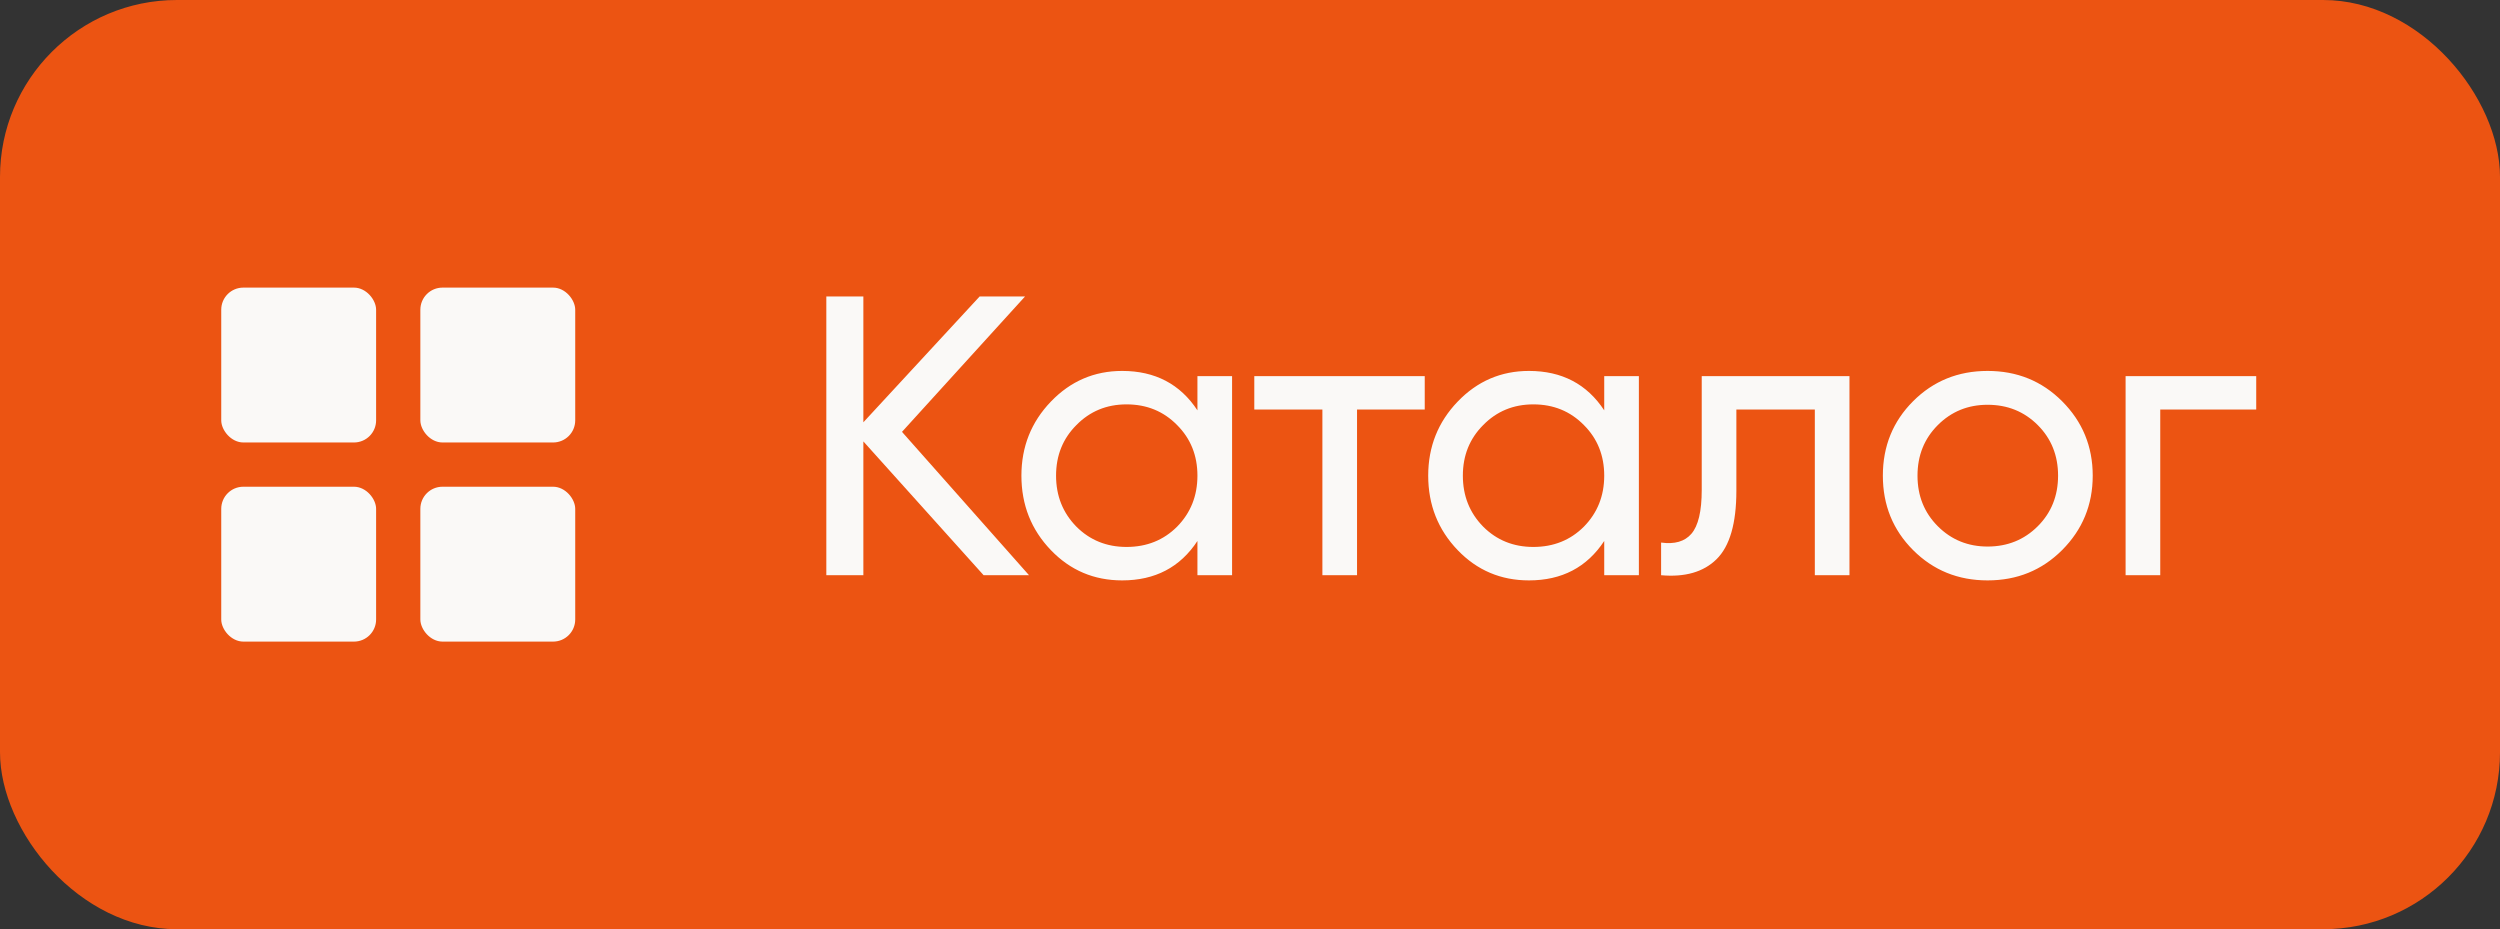
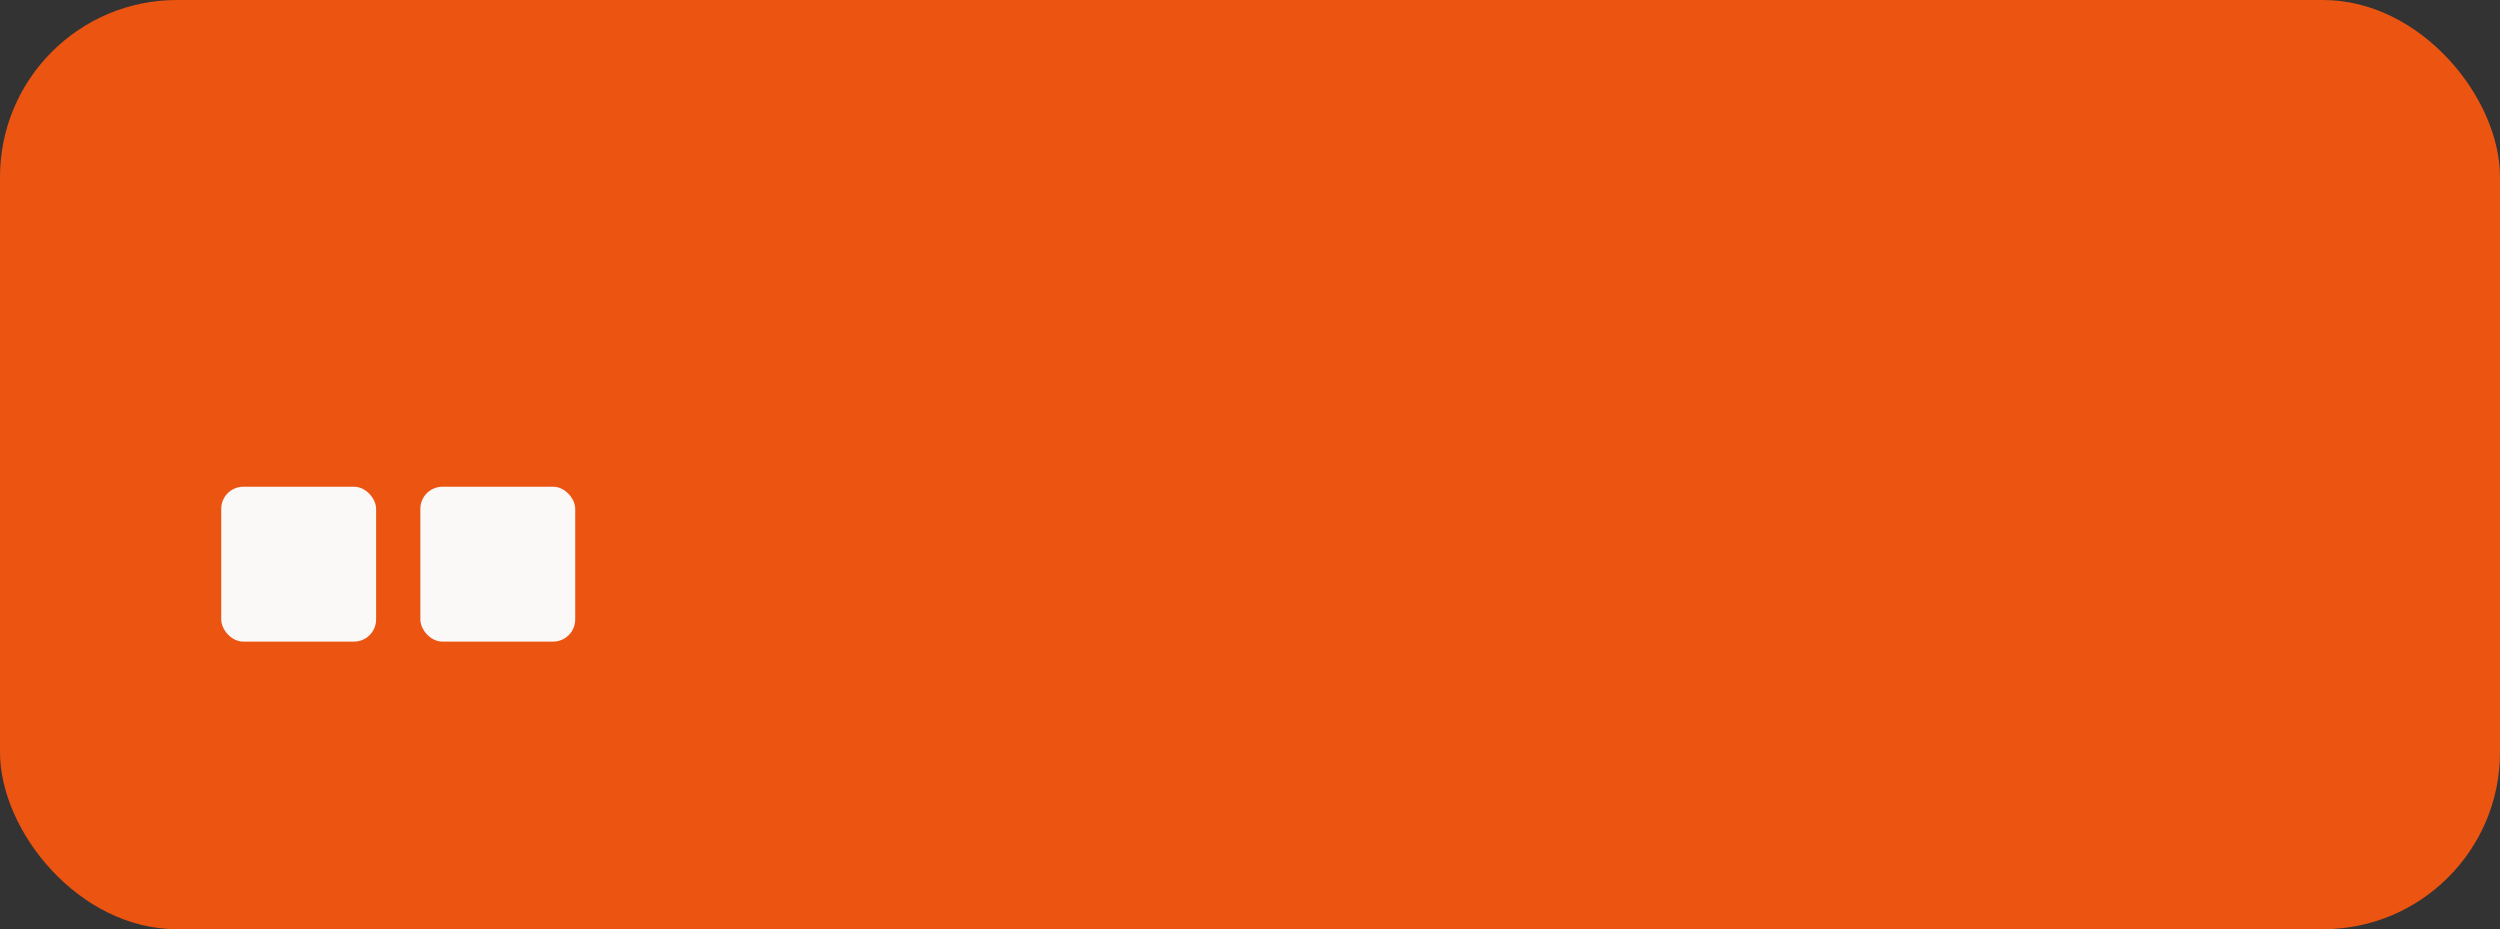
<svg xmlns="http://www.w3.org/2000/svg" width="113" height="42" viewBox="0 0 113 42" fill="none">
  <rect x="0" y="0" width="113" height="42" fill="#333333" stroke="none" />
  <rect width="113" height="42" rx="8" fill="#EC5412" />
  <g clip-path="url(#clip0_312_3538)">
-     <rect x="10" y="13" width="7" height="7" rx="1" fill="#FAF9F7" />
    <rect x="10" y="22" width="7" height="7" rx="1" fill="#FAF9F7" />
-     <rect x="19" y="13" width="7" height="7" rx="1" fill="#FAF9F7" />
    <rect x="19" y="22" width="7" height="7" rx="1" fill="#FAF9F7" />
  </g>
-   <path d="M46.512 26H44.46L39.024 19.952V26H37.35V13.4H39.024V19.088L44.28 13.4H46.332L40.77 19.52L46.512 26ZM54.124 17H55.69V26H54.124V24.452C53.344 25.64 52.21 26.234 50.722 26.234C49.45 26.234 48.376 25.778 47.5 24.866C46.612 23.942 46.168 22.82 46.168 21.5C46.168 20.192 46.612 19.076 47.5 18.152C48.388 17.228 49.462 16.766 50.722 16.766C52.21 16.766 53.344 17.36 54.124 18.548V17ZM50.92 24.722C51.832 24.722 52.594 24.416 53.206 23.804C53.818 23.18 54.124 22.412 54.124 21.5C54.124 20.588 53.818 19.826 53.206 19.214C52.594 18.59 51.832 18.278 50.92 18.278C50.02 18.278 49.264 18.59 48.652 19.214C48.04 19.826 47.734 20.588 47.734 21.5C47.734 22.412 48.04 23.18 48.652 23.804C49.264 24.416 50.02 24.722 50.92 24.722ZM64.398 17V18.512H61.338V26H59.772V18.512H56.694V17H64.398ZM72.511 17H74.077V26H72.511V24.452C71.731 25.64 70.597 26.234 69.109 26.234C67.837 26.234 66.763 25.778 65.887 24.866C64.999 23.942 64.555 22.82 64.555 21.5C64.555 20.192 64.999 19.076 65.887 18.152C66.775 17.228 67.849 16.766 69.109 16.766C70.597 16.766 71.731 17.36 72.511 18.548V17ZM69.307 24.722C70.219 24.722 70.981 24.416 71.593 23.804C72.205 23.18 72.511 22.412 72.511 21.5C72.511 20.588 72.205 19.826 71.593 19.214C70.981 18.59 70.219 18.278 69.307 18.278C68.407 18.278 67.651 18.59 67.039 19.214C66.427 19.826 66.121 20.588 66.121 21.5C66.121 22.412 66.427 23.18 67.039 23.804C67.651 24.416 68.407 24.722 69.307 24.722ZM83.596 17V26H82.03V18.512H78.484V22.184C78.484 23.66 78.184 24.692 77.584 25.28C76.996 25.856 76.162 26.096 75.082 26V24.524C75.694 24.608 76.15 24.476 76.45 24.128C76.762 23.768 76.918 23.108 76.918 22.148V17H83.596ZM93.205 24.866C92.293 25.778 91.171 26.234 89.839 26.234C88.507 26.234 87.385 25.778 86.473 24.866C85.561 23.954 85.105 22.832 85.105 21.5C85.105 20.168 85.561 19.046 86.473 18.134C87.385 17.222 88.507 16.766 89.839 16.766C91.171 16.766 92.293 17.222 93.205 18.134C94.129 19.058 94.591 20.18 94.591 21.5C94.591 22.82 94.129 23.942 93.205 24.866ZM89.839 24.704C90.739 24.704 91.495 24.398 92.107 23.786C92.719 23.174 93.025 22.412 93.025 21.5C93.025 20.588 92.719 19.826 92.107 19.214C91.495 18.602 90.739 18.296 89.839 18.296C88.951 18.296 88.201 18.602 87.589 19.214C86.977 19.826 86.671 20.588 86.671 21.5C86.671 22.412 86.977 23.174 87.589 23.786C88.201 24.398 88.951 24.704 89.839 24.704ZM101.981 17V18.512H97.643V26H96.077V17H101.981Z" fill="#FAF9F7" />
  <defs>
    <clipPath id="clip0_312_3538">
      <rect width="16" height="16" fill="white" transform="translate(10 13)" />
    </clipPath>
  </defs>
</svg>